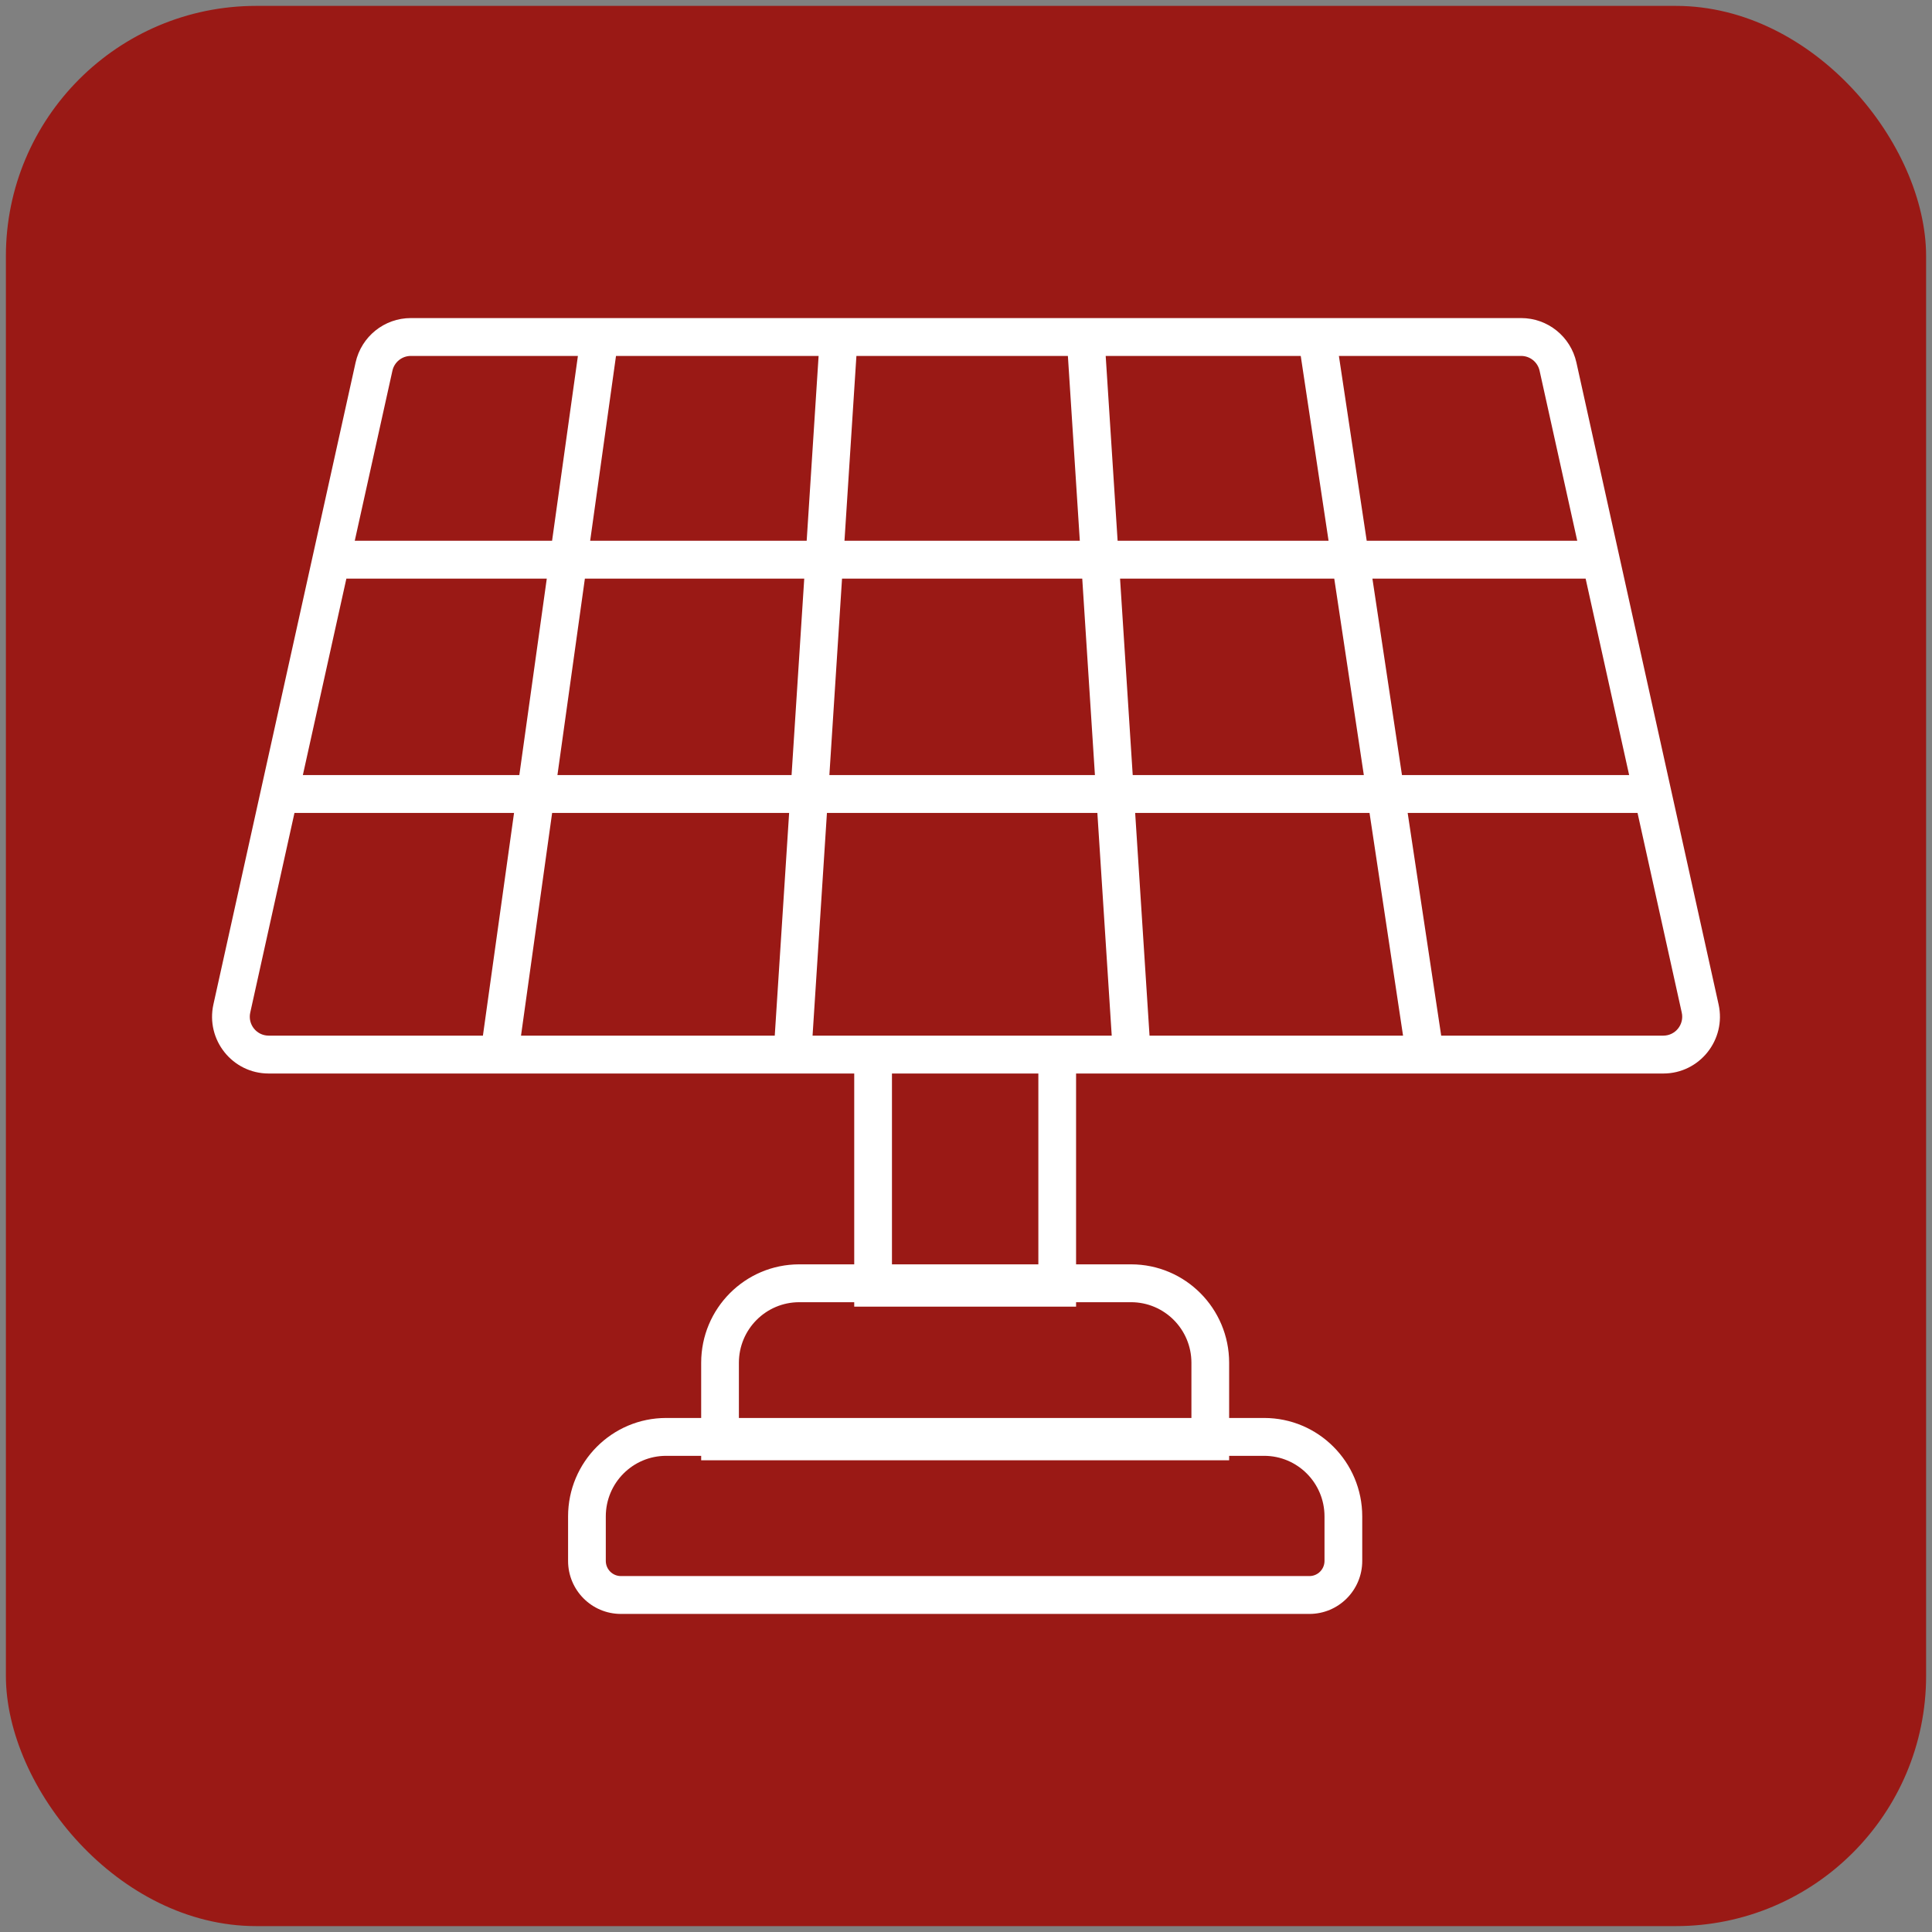
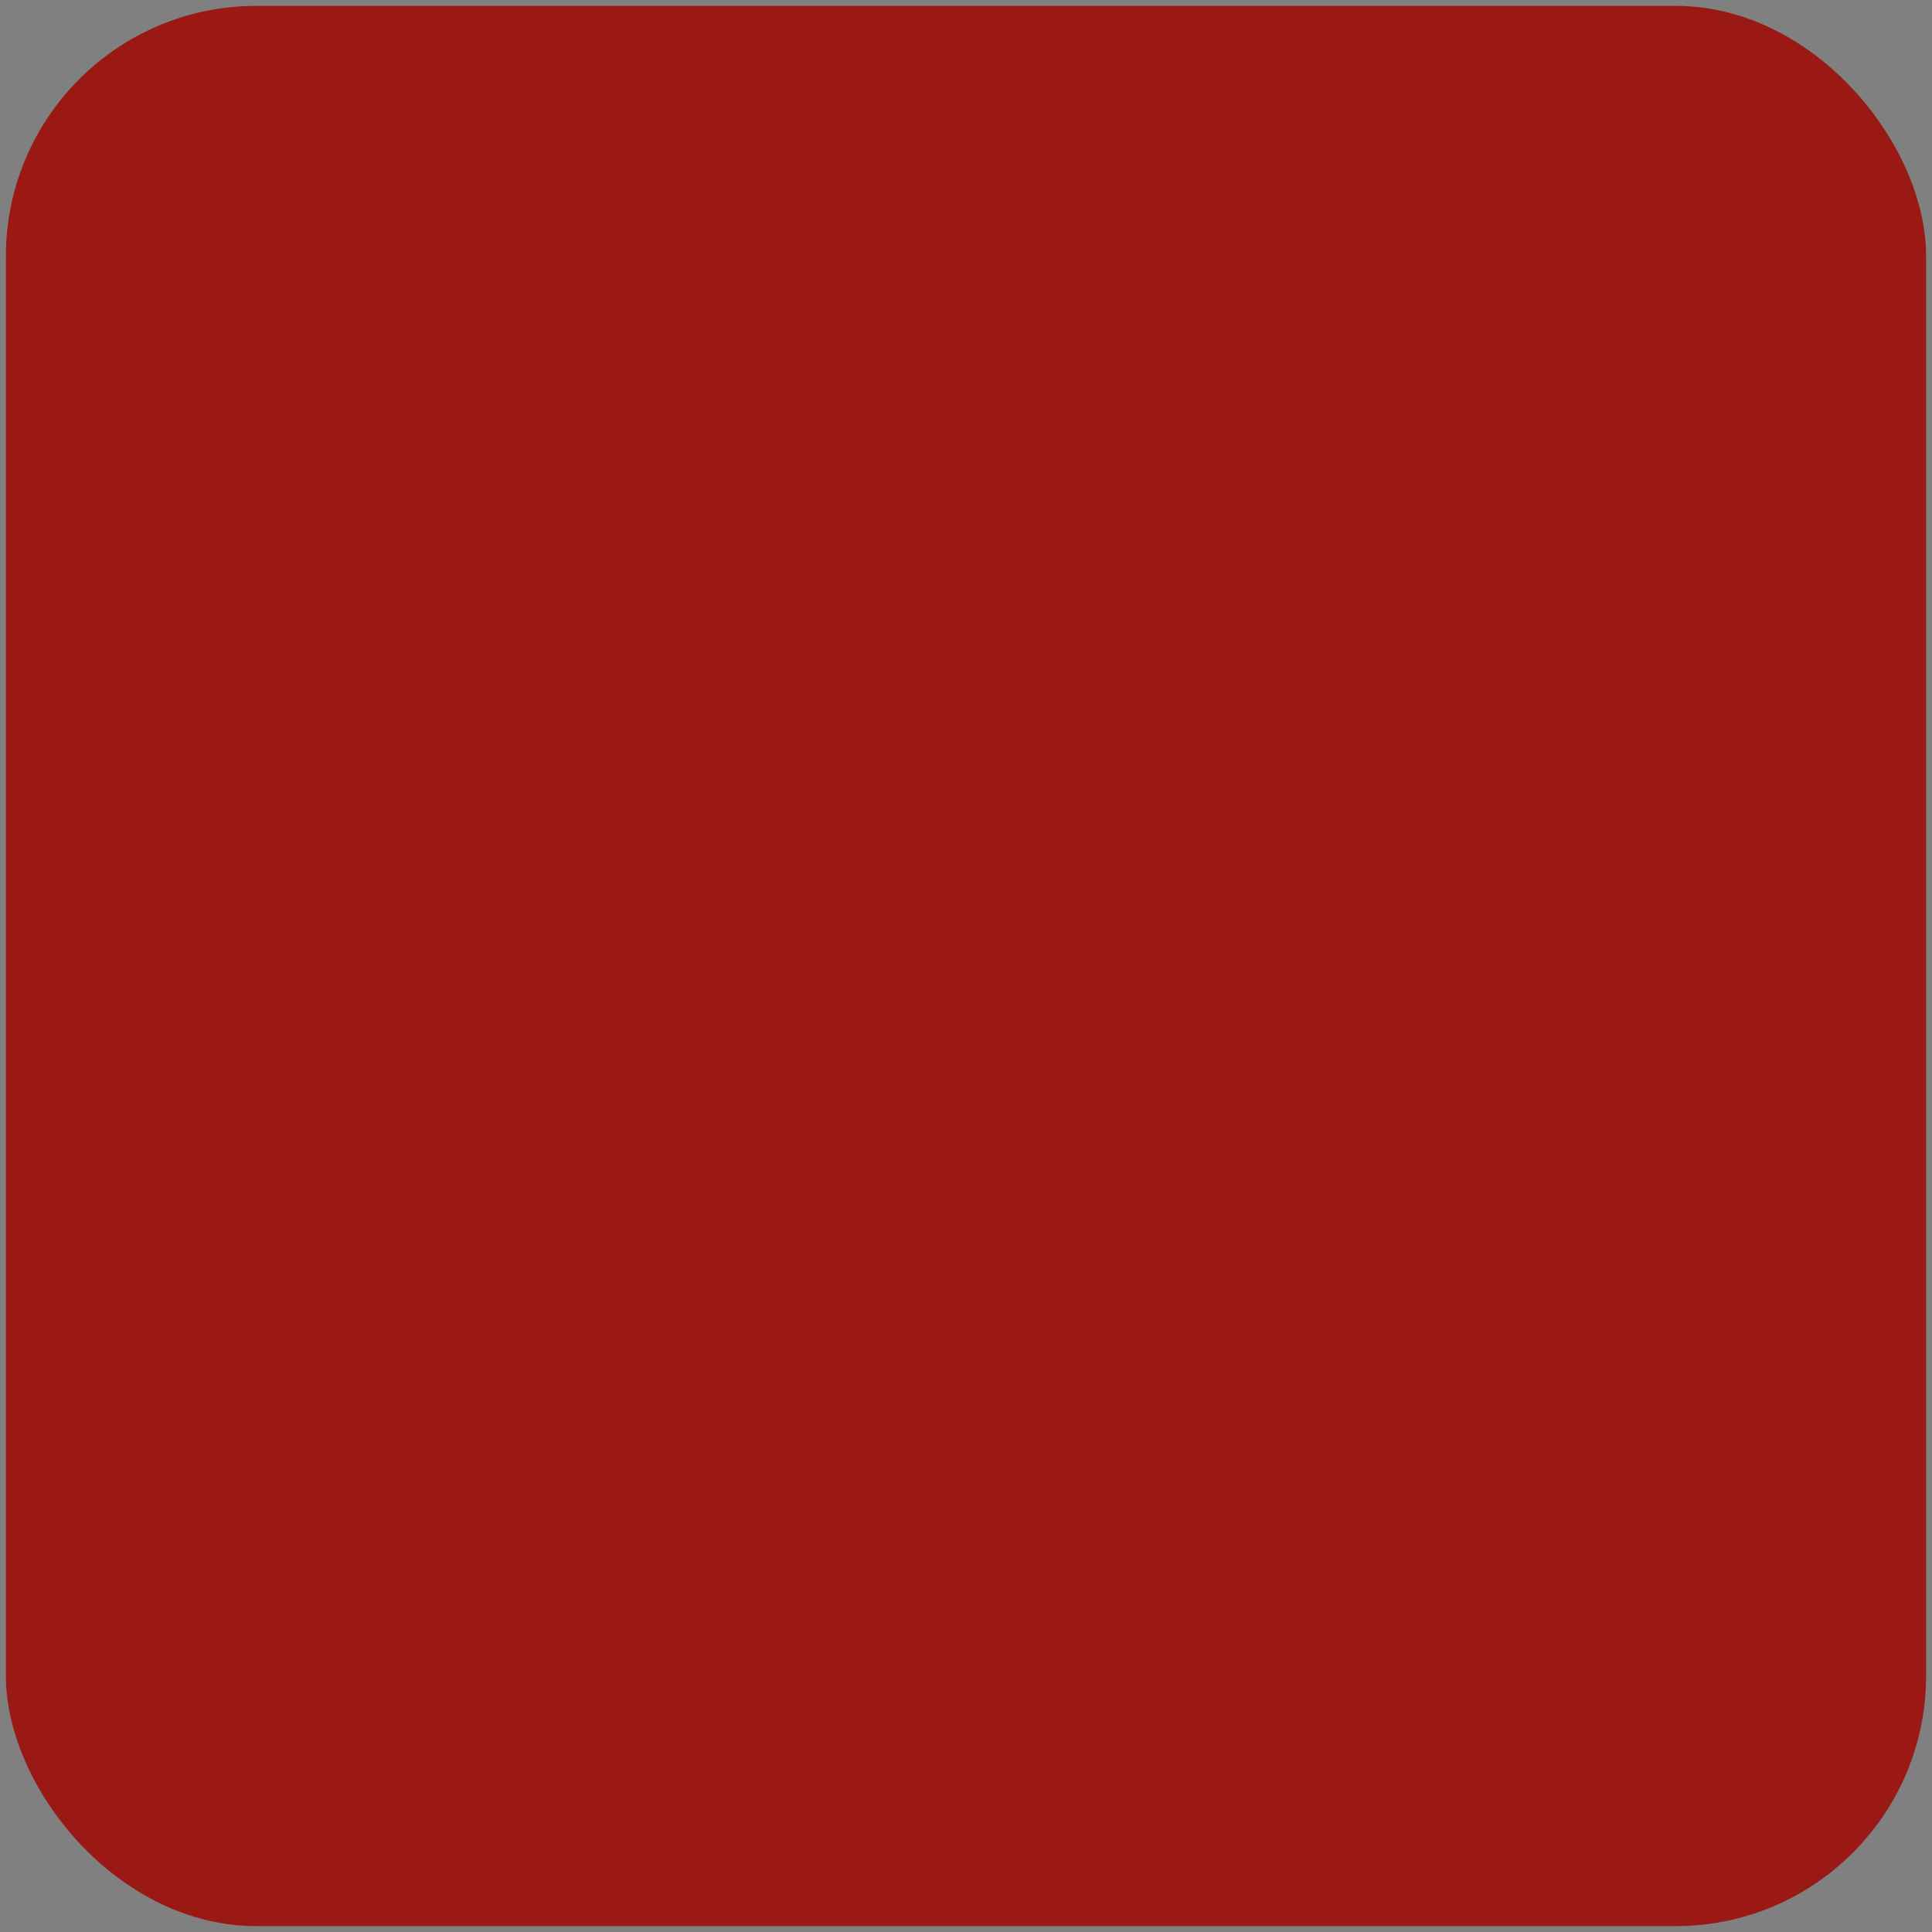
<svg xmlns="http://www.w3.org/2000/svg" width="164" height="164" viewBox="0 0 164 164" fill="none">
  <rect x="0" y="0" width="164" height="164" fill="#808080" stroke="none" />
  <rect x="0.5" y="0.5" width="163" height="163" rx="21.25" fill="#9A1915" />
-   <path fill-rule="evenodd" clip-rule="evenodd" d="M34.873 27C32.622 27 30.673 28.569 30.184 30.775L18.116 85.258C17.45 88.269 19.732 91.126 22.805 91.126H72.512V107.325H67.846C63.247 107.325 59.52 111.066 59.52 115.681V120.366H56.548C51.95 120.366 48.222 124.107 48.222 128.722V132.5C48.222 134.985 50.229 137 52.705 137H111.152C113.628 137 115.635 134.985 115.635 132.5V128.722C115.635 124.107 111.907 120.366 107.309 120.366H104.337V115.681C104.337 111.066 100.609 107.325 96.011 107.325H91.344V91.126H141.195C144.268 91.126 146.551 88.269 145.884 85.258L133.816 30.775C133.327 28.569 131.378 27 129.127 27H34.873ZM59.52 123.58V123.959H104.337V123.58H107.309C110.139 123.58 112.432 125.882 112.432 128.722V132.5C112.432 133.21 111.859 133.786 111.152 133.786H52.705C51.998 133.786 51.424 133.21 51.424 132.5V128.722C51.424 125.882 53.718 123.58 56.548 123.58H59.52ZM101.135 120.366V115.681C101.135 112.841 98.841 110.539 96.011 110.539H91.344V110.918H72.512V110.539H67.846C65.016 110.539 62.722 112.841 62.722 115.681V120.366H101.135ZM75.715 107.325H88.142V91.126H75.715V107.325ZM33.31 31.472C33.473 30.737 34.123 30.214 34.873 30.214H49.056L46.864 45.904H30.114L33.31 31.472ZM29.402 49.118L25.708 65.793H44.084L46.414 49.118H29.402ZM21.242 85.956L24.996 69.007H43.635L40.993 87.911H22.805C21.781 87.911 21.02 86.959 21.242 85.956ZM44.227 87.911L46.868 69.007H66.986L65.766 87.911H44.227ZM68.975 87.911L70.195 69.007H93.151L94.37 87.911H68.975ZM70.402 65.793H92.944L91.868 49.118H71.477L70.402 65.793ZM97.579 87.911L96.36 69.007H116.254L119.099 87.911H97.579ZM96.152 65.793H115.77L113.26 49.118H95.077L96.152 65.793ZM122.337 87.911L119.492 69.007H139.004L142.758 85.956C142.98 86.959 142.219 87.911 141.195 87.911H122.337ZM119.008 65.793H138.292L134.598 49.118H116.499L119.008 65.793ZM47.318 65.793H67.193L68.269 49.118H49.648L47.318 65.793ZM91.661 45.904H71.685L72.697 30.214H90.649L91.661 45.904ZM112.777 45.904H94.87L93.858 30.214H110.415L112.777 45.904ZM133.886 45.904H116.015L113.654 30.214H129.127C129.877 30.214 130.527 30.737 130.69 31.472L133.886 45.904ZM68.476 45.904H50.097L52.29 30.214H69.488L68.476 45.904Z" fill="white" />
</svg>